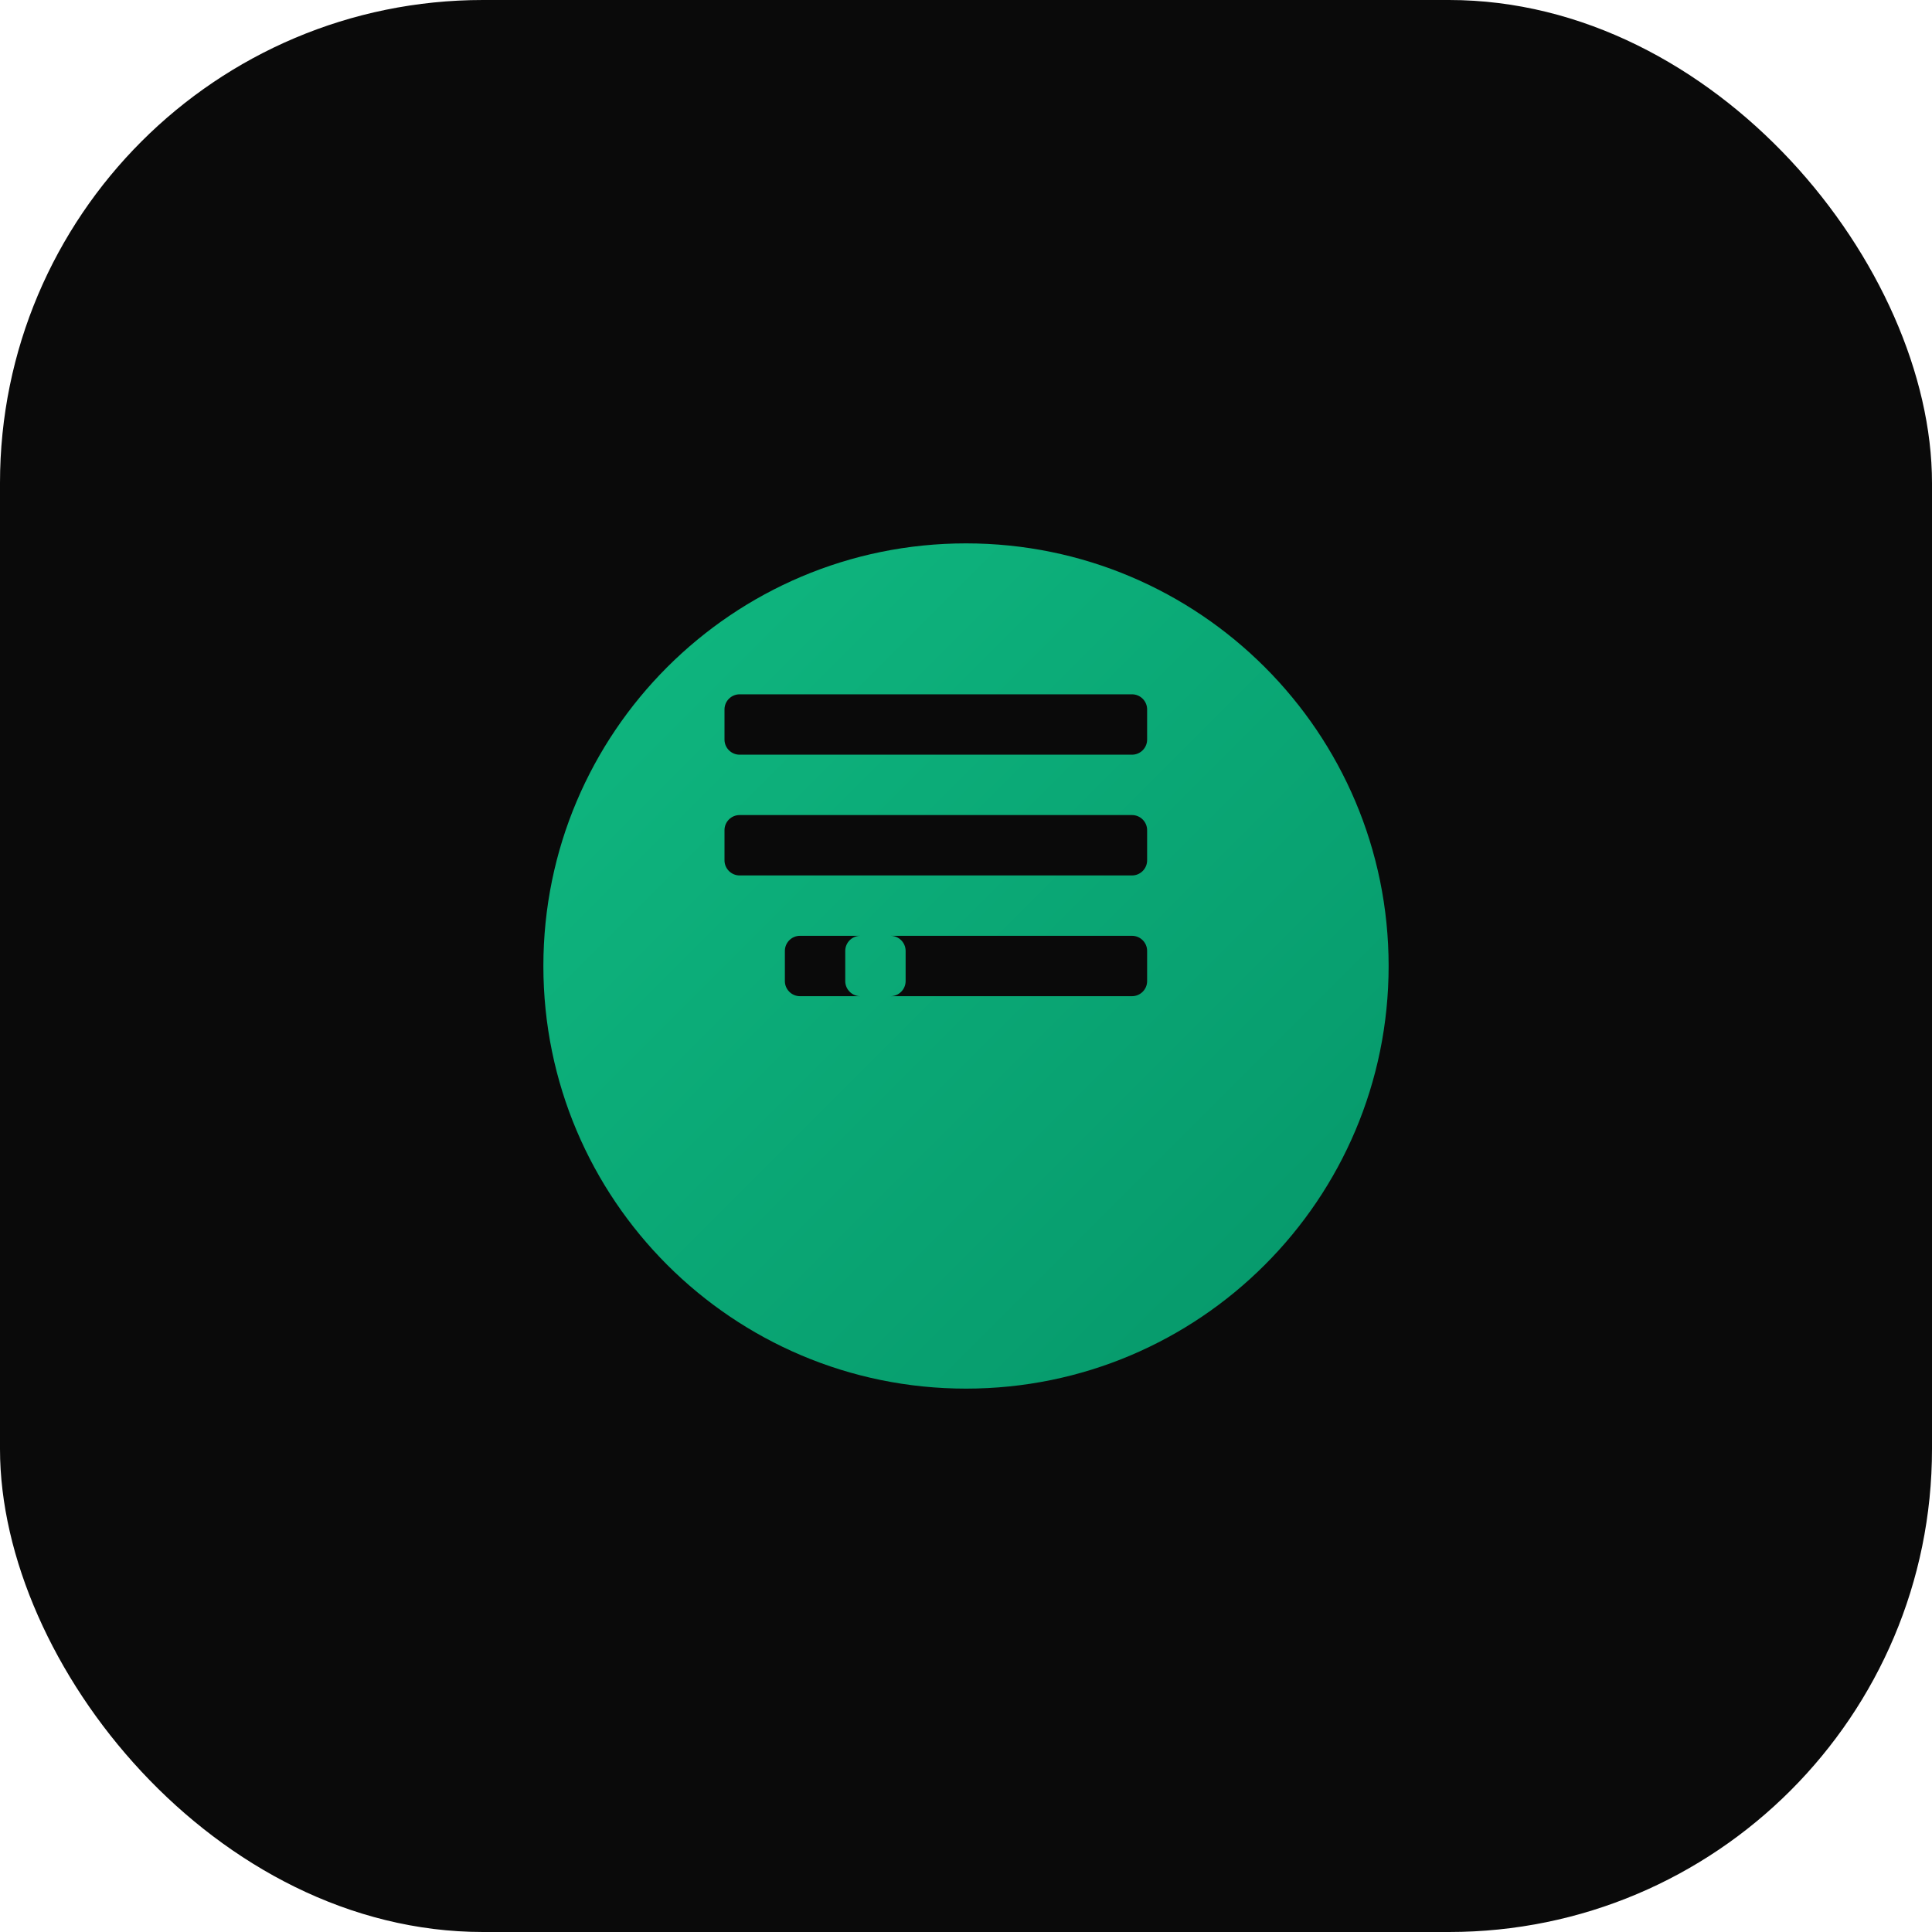
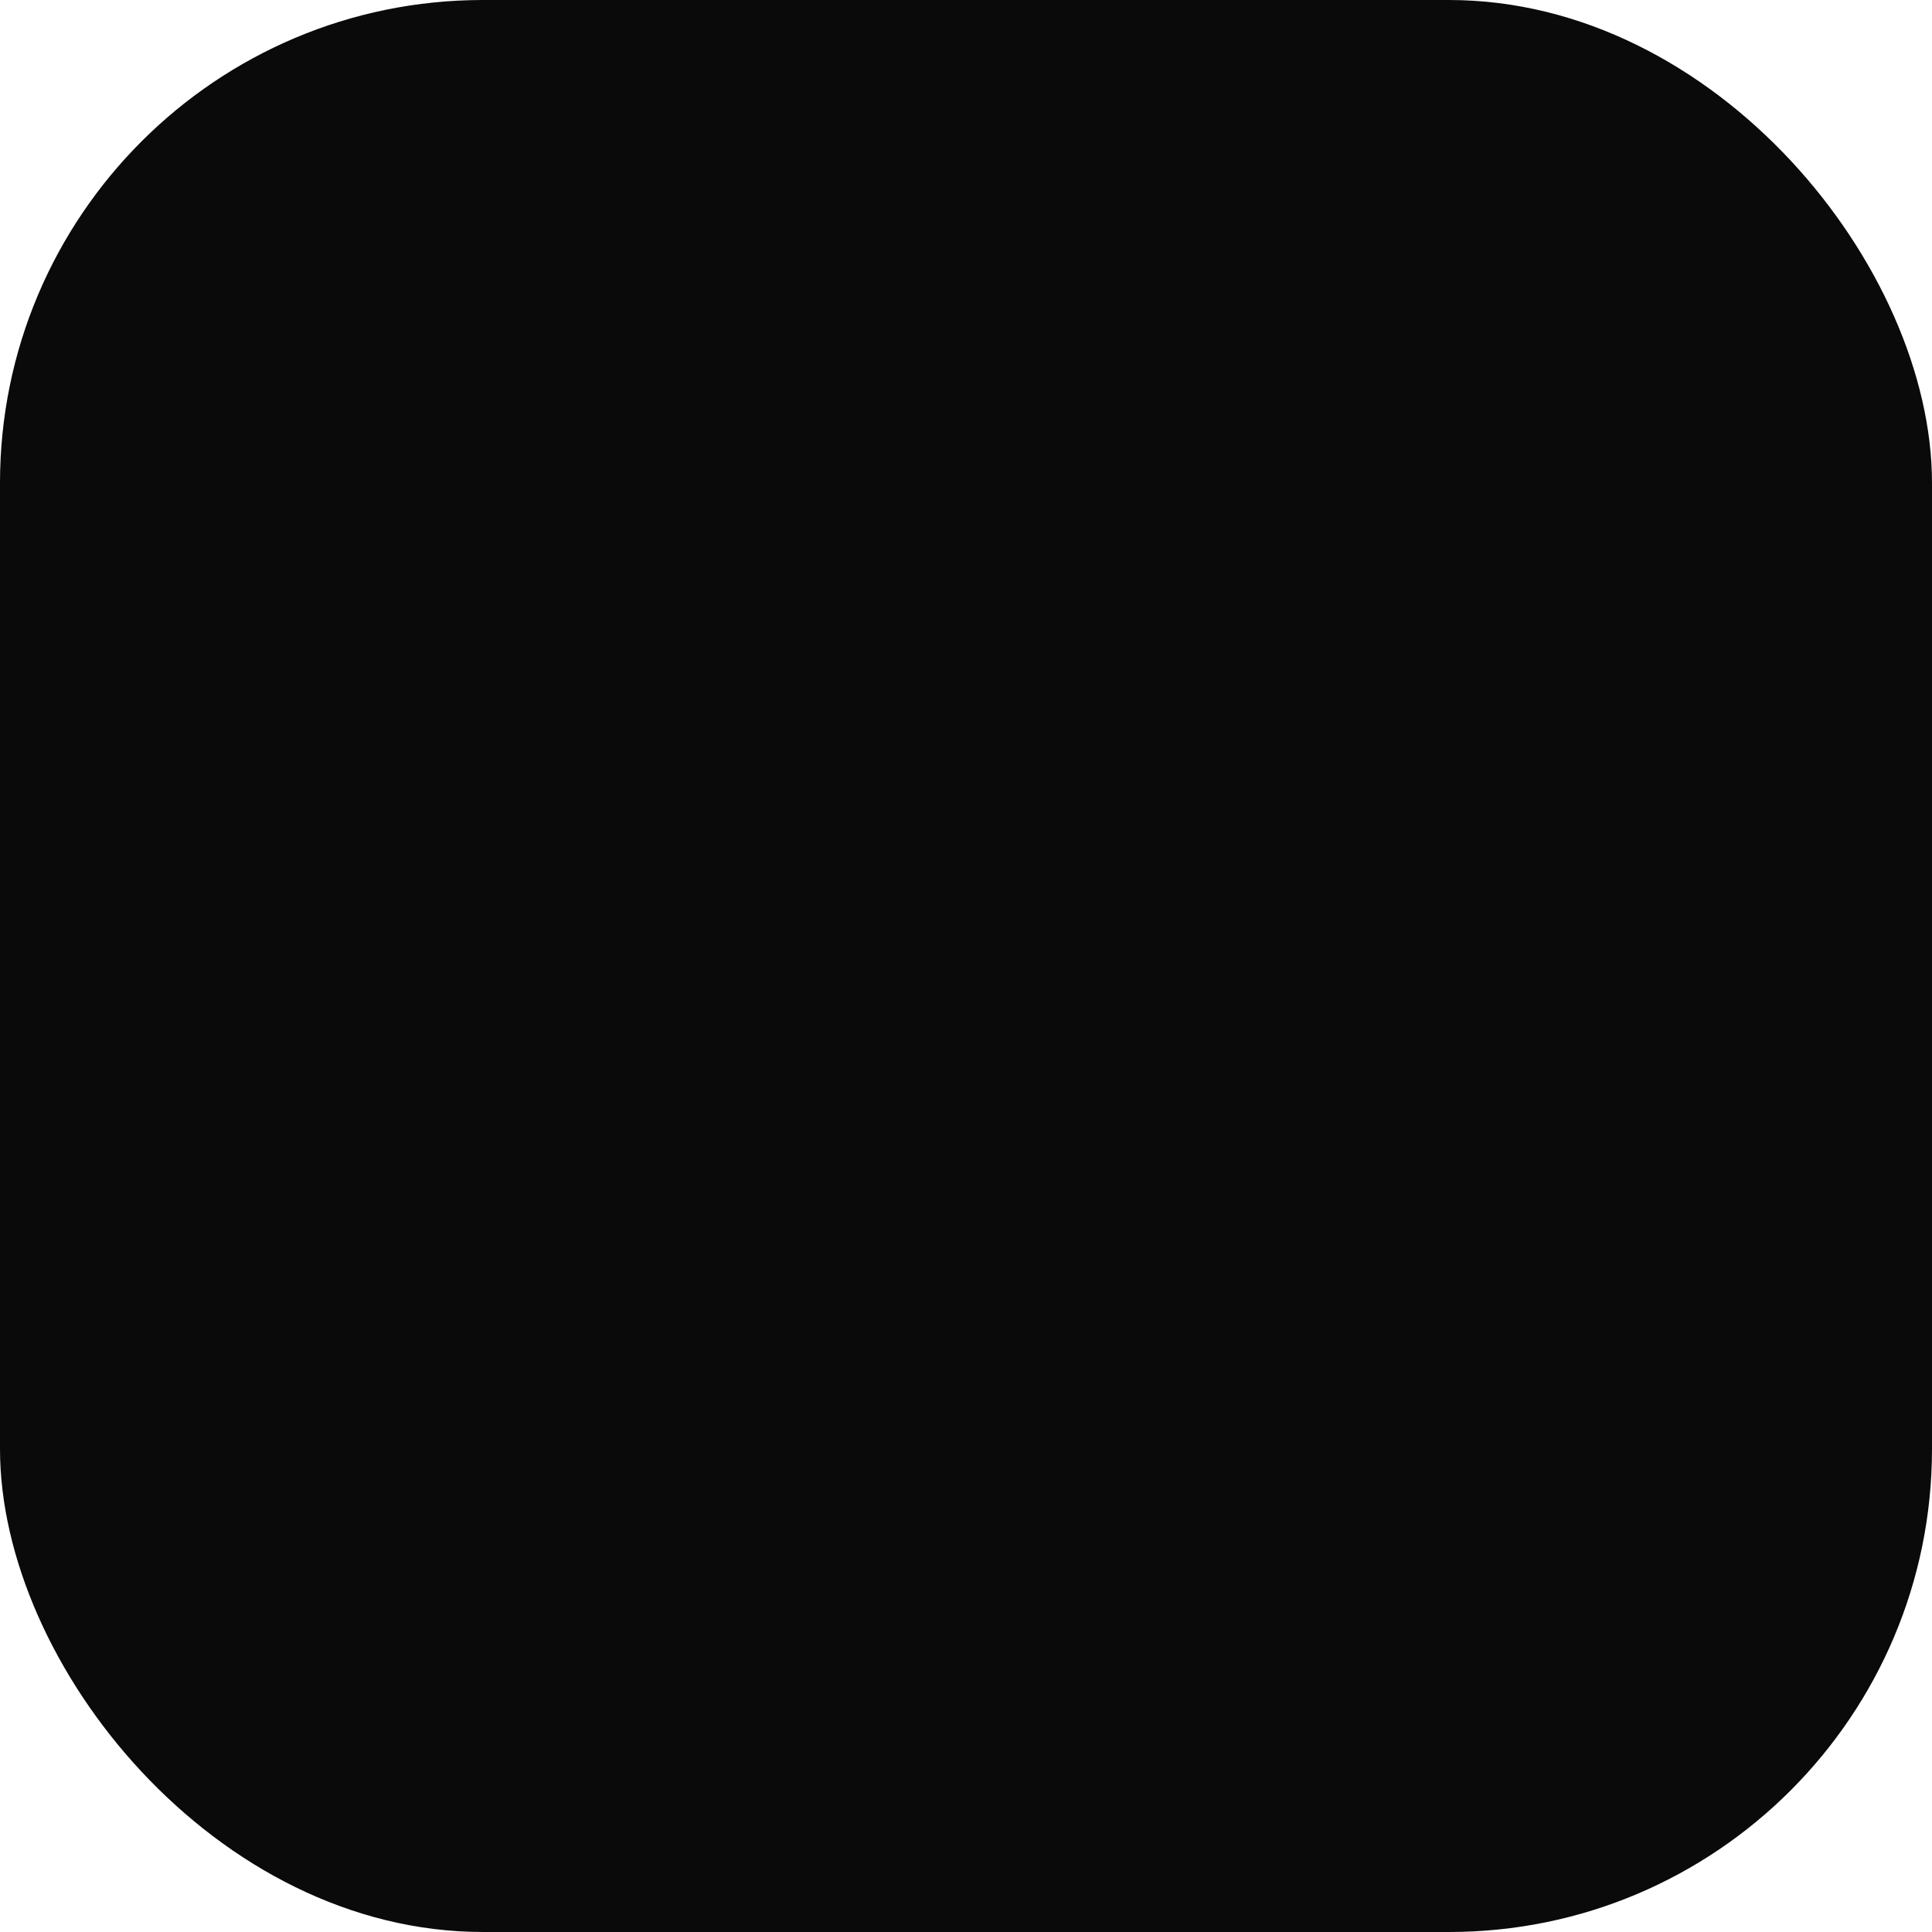
<svg xmlns="http://www.w3.org/2000/svg" width="512" height="512" viewBox="0 0 512 512">
  <defs>
    <linearGradient id="gradient" x1="0%" y1="0%" x2="100%" y2="100%">
      <stop offset="0%" stop-color="#10b981" />
      <stop offset="100%" stop-color="#059669" />
    </linearGradient>
  </defs>
  <rect width="512" height="512" rx="128" fill="#0a0a0a" />
  <g transform="translate(128, 128) scale(0.5)">
-     <path d="M256 32C132.3 32 32 132.3 32 256s100.3 224 224 224 224-100.3 224-224S379.7 32 256 32zm-32 232c0 4.4-3.6 8-8 8h-48c-4.4 0-8-3.6-8-8v-16c0-4.4 3.6-8 8-8h48c4.4 0 8 3.6 8 8v16zm128 0c0 4.4-3.6 8-8 8H200c-4.4 0-8-3.6-8-8v-16c0-4.4 3.6-8 8-8h144c4.4 0 8 3.6 8 8v16zm0-64c0 4.4-3.6 8-8 8H136c-4.4 0-8-3.6-8-8v-16c0-4.4 3.6-8 8-8h208c4.4 0 8 3.6 8 8v16zm0-64c0 4.4-3.6 8-8 8H136c-4.4 0-8-3.6-8-8v-16c0-4.4 3.6-8 8-8h208c4.4 0 8 3.6 8 8v16z" fill="url(#gradient)" />
-   </g>
+     </g>
</svg>